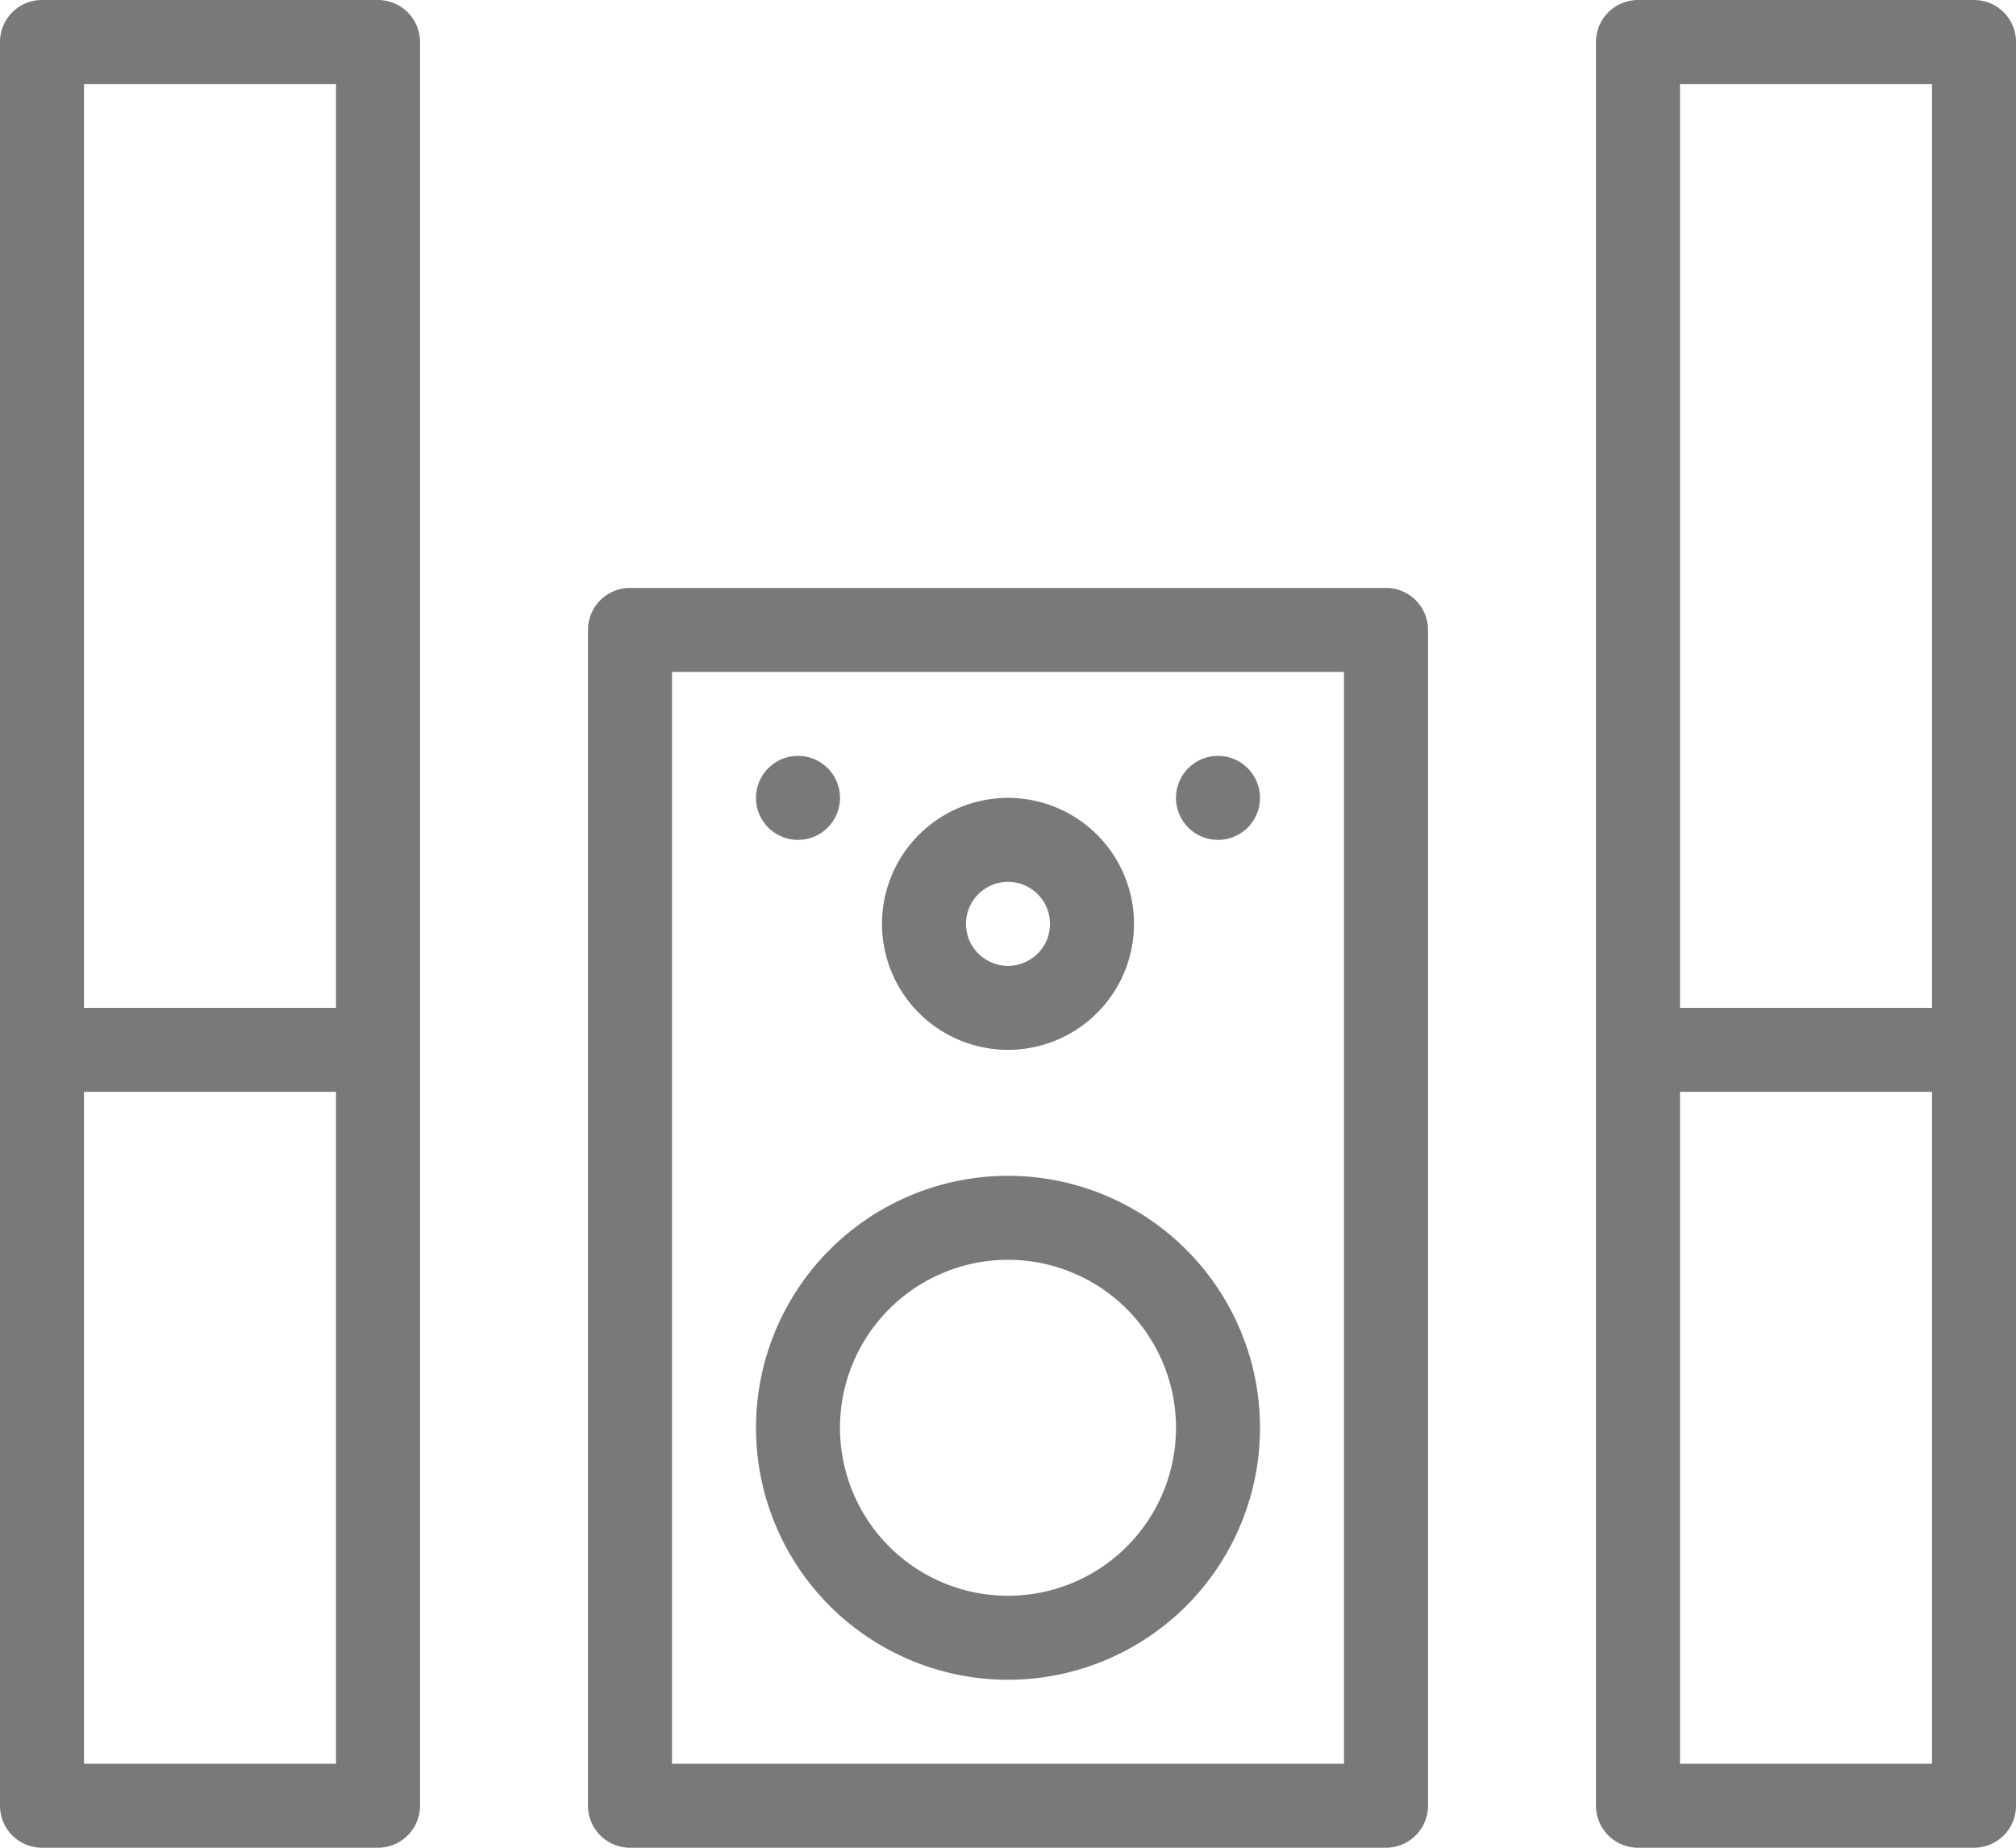
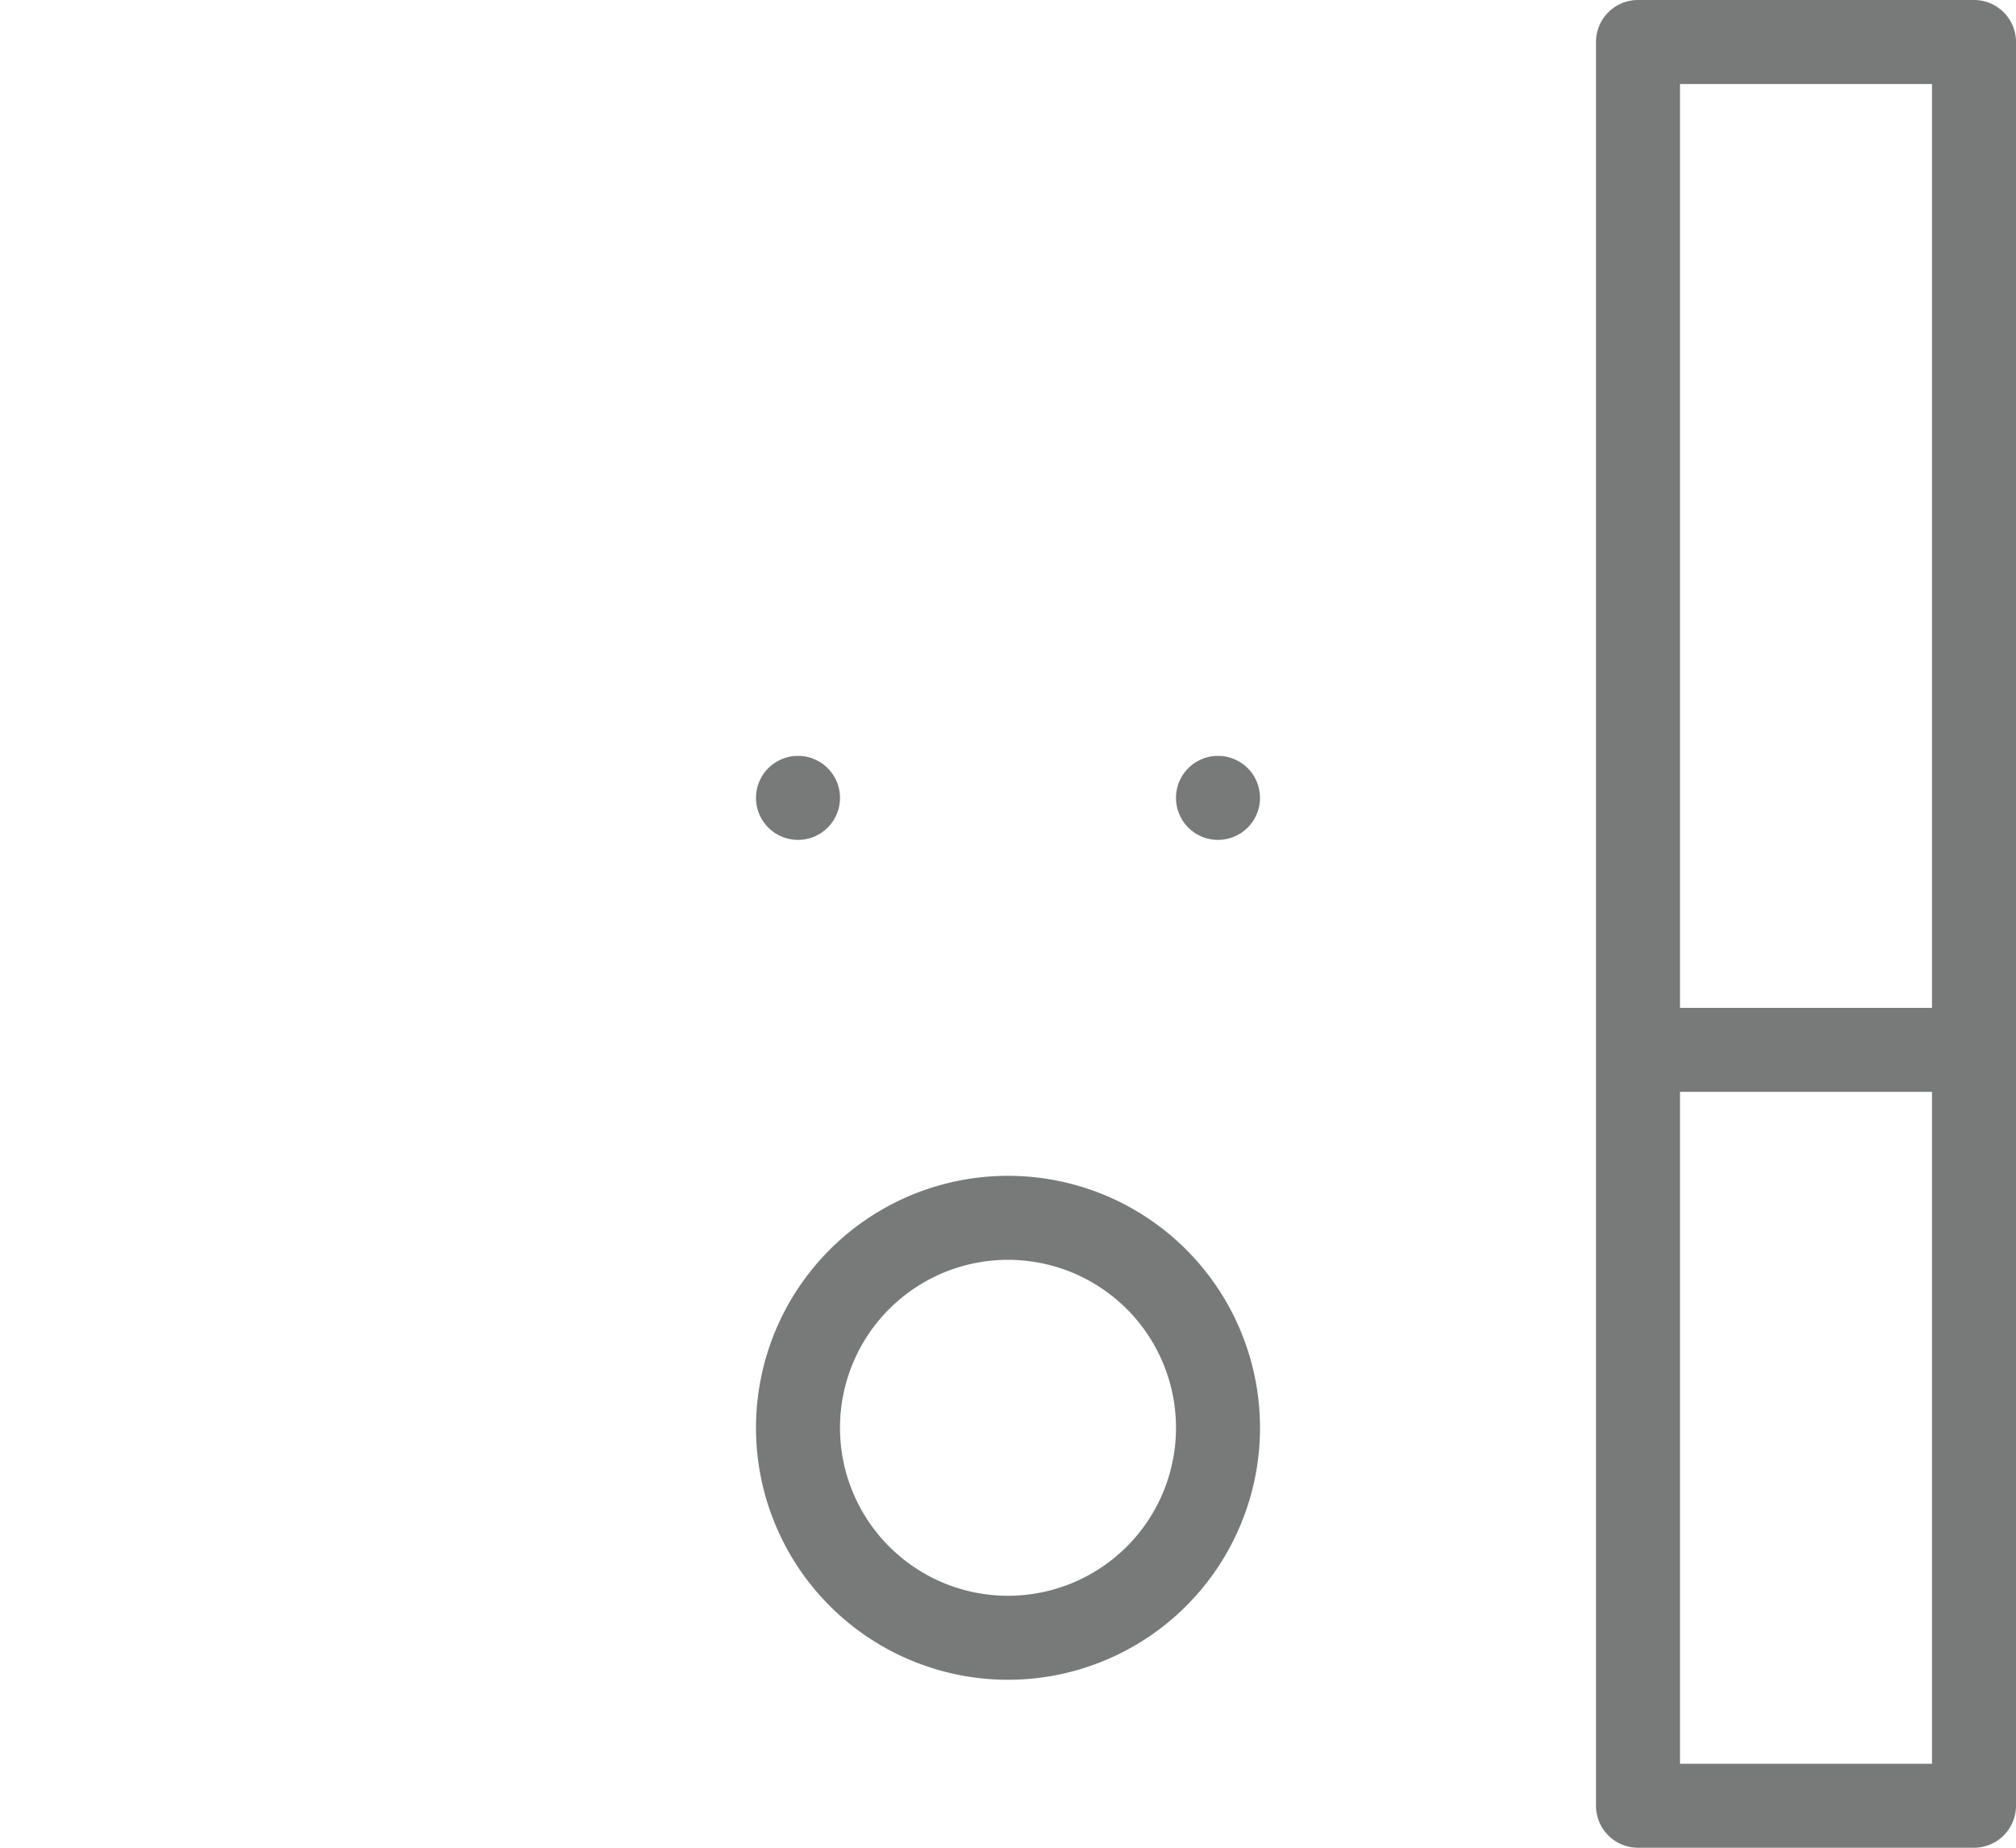
<svg xmlns="http://www.w3.org/2000/svg" id="Layer_3" data-name="Layer 3" viewBox="0 0 48 44">
  <defs>
    <style>.cls-1{fill:#787979;}</style>
  </defs>
  <title>homeTheater</title>
-   <path class="cls-1" d="M33,46H15a1,1,0,0,1-1-1V17a1,1,0,0,1,1-1H33a1,1,0,0,1,1,1V45A1,1,0,0,1,33,46ZM16,44H32V18H16Z" transform="translate(0 -2)" />
-   <path class="cls-1" d="M9,46H1a1,1,0,0,1-1-1V3A1,1,0,0,1,1,2H9a1,1,0,0,1,1,1V45A1,1,0,0,1,9,46ZM2,44H8V4H2Z" transform="translate(0 -2)" />
  <path class="cls-1" d="M47,46H39a1,1,0,0,1-1-1V3a1,1,0,0,1,1-1h8a1,1,0,0,1,1,1V45A1,1,0,0,1,47,46Zm-7-2h6V4H40Z" transform="translate(0 -2)" />
  <rect class="cls-1" x="39" y="24" width="8" height="2" />
-   <rect class="cls-1" x="1" y="24" width="8" height="2" />
  <path class="cls-1" d="M24,42a6,6,0,1,1,6-6A6,6,0,0,1,24,42Zm0-10a4,4,0,1,0,4,4A4,4,0,0,0,24,32Z" transform="translate(0 -2)" />
  <path class="cls-1" d="M29,20a1,1,0,1,0,1,1,1,1,0,0,0-1-1Z" transform="translate(0 -2)" />
  <path class="cls-1" d="M19,20a1,1,0,1,0,1,1,1,1,0,0,0-1-1Z" transform="translate(0 -2)" />
-   <path class="cls-1" d="M24,27a3,3,0,1,1,3-3A3,3,0,0,1,24,27Zm0-4a1,1,0,1,0,1,1A1,1,0,0,0,24,23Z" transform="translate(0 -2)" />
</svg>